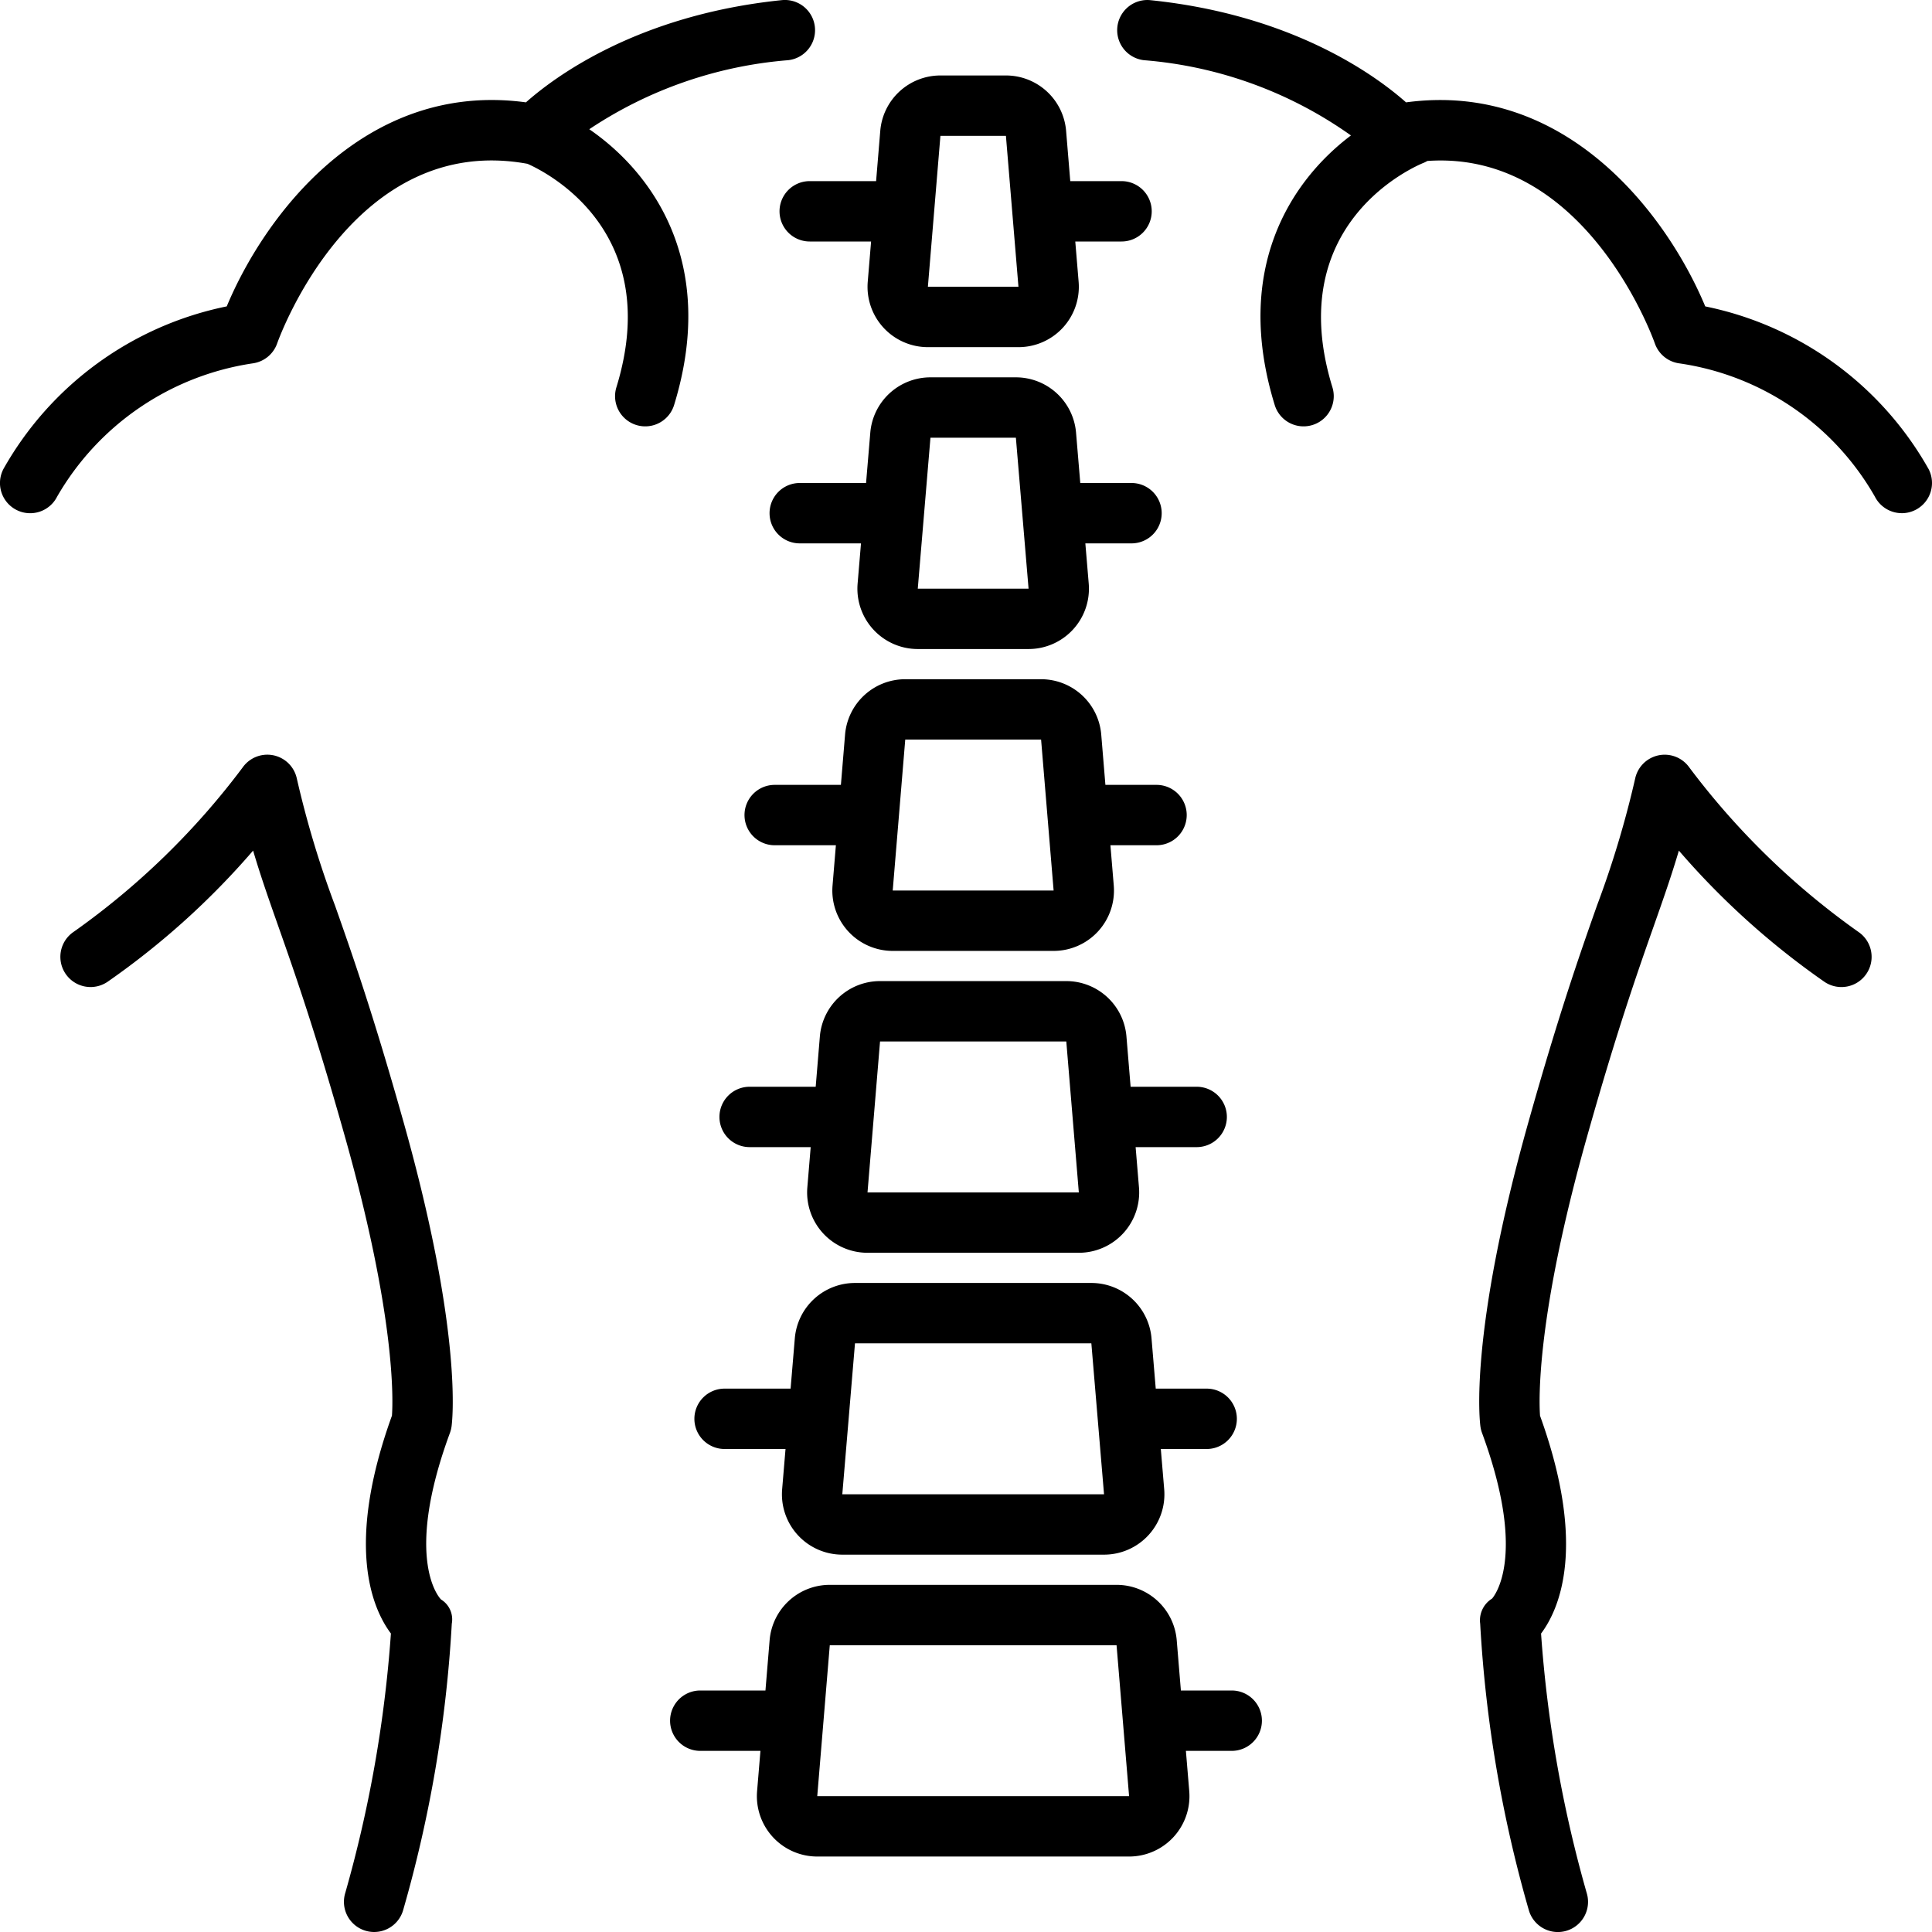
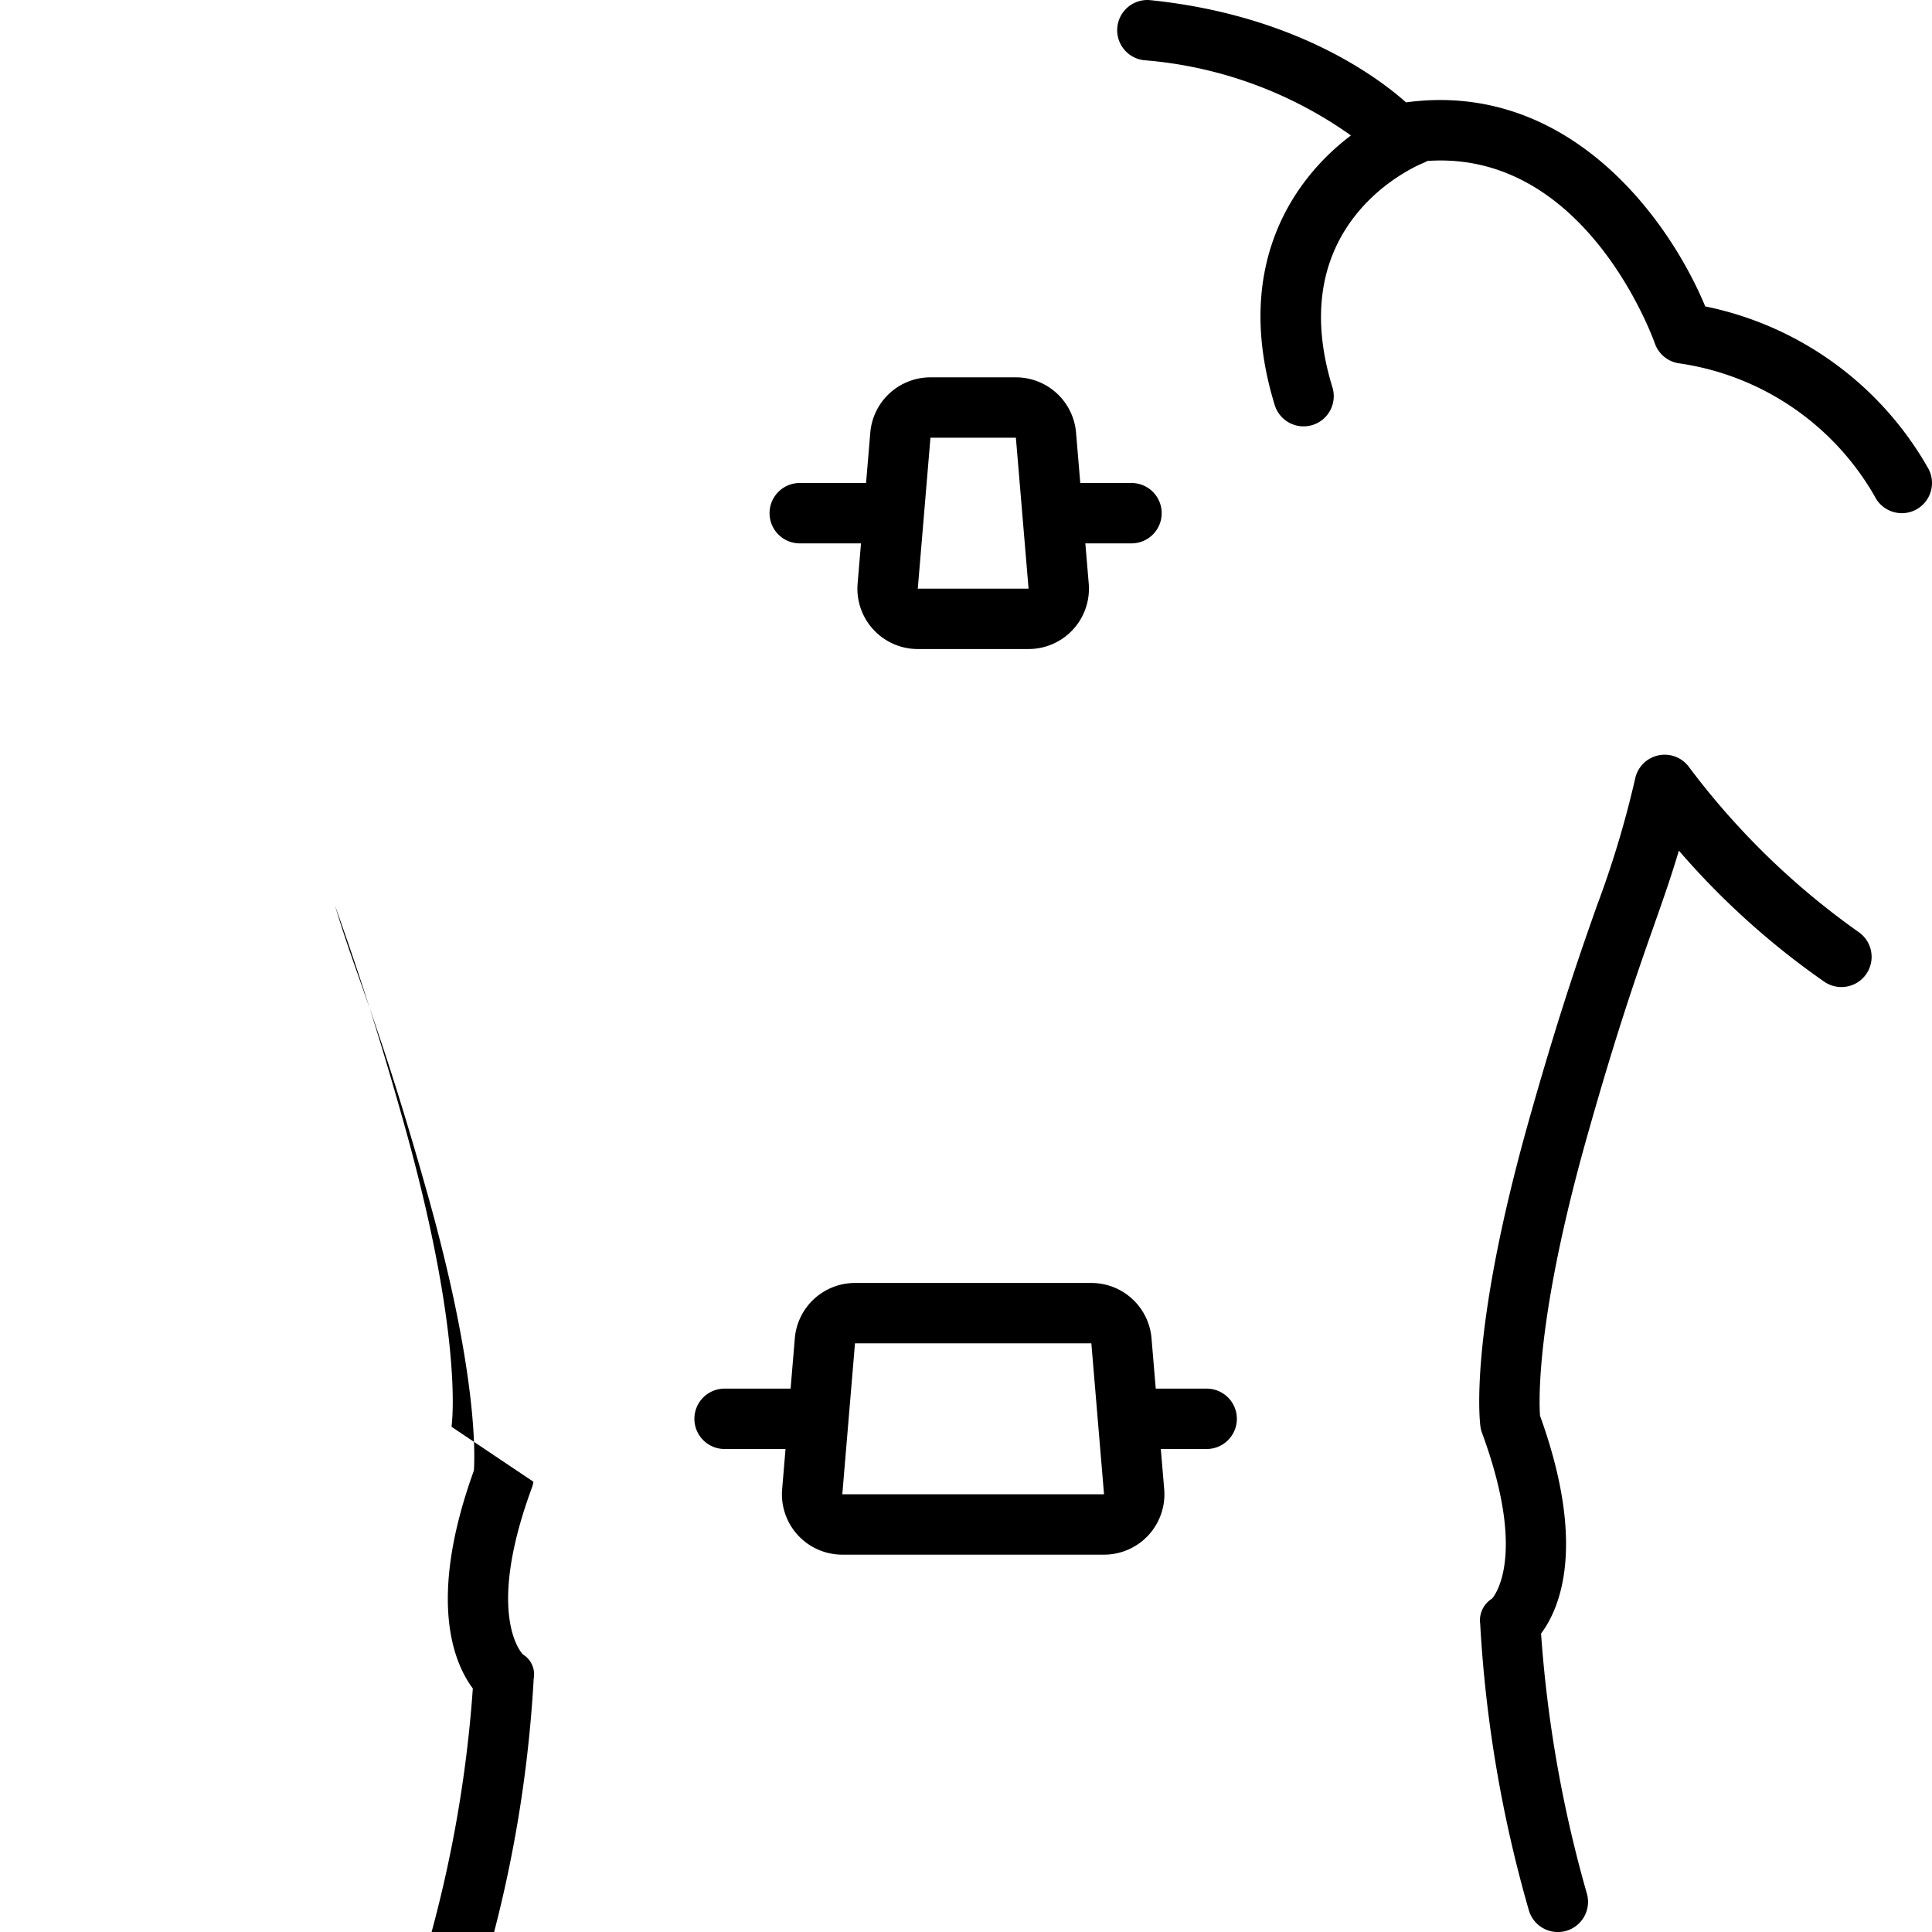
<svg xmlns="http://www.w3.org/2000/svg" id="Layer_1" viewBox="0 0 128 128" data-name="Layer 1">
-   <path d="m83.605 114a2 2 0 0 0 -2-2h-3.368l-.276-3.331a4 4 0 0 0 -3.986-3.669h-19a4 4 0 0 0 -3.986 3.669l-.276 3.331h-4.318a2 2 0 1 0 0 4h3.986l-.222 2.669a4 4 0 0 0 3.986 4.331h20.66a4 4 0 0 0 3.986-4.331l-.222-2.669h3.036a2 2 0 0 0 2-2zm-29.46 5 .83-10h19l.83 10z" />
  <path d="m46.005 94a2 2 0 0 0 2 2h4.038l-.224 2.665a4 4 0 0 0 3.986 4.335h17.34a4 4 0 0 0 3.986-4.335l-.224-2.665h3.038a2 2 0 0 0 0-4h-3.374l-.28-3.335a4 4 0 0 0 -3.986-3.665h-15.66a4 4 0 0 0 -3.986 3.665l-.28 3.335h-4.374a2 2 0 0 0 -2 2zm10.64-5h15.66l.84 10h-17.34z" />
-   <path d="m47.665 74a2 2 0 0 0 2 2h4.045l-.222 2.669a4 4 0 0 0 3.986 4.331h14a4 4 0 0 0 3.986-4.331l-.222-2.669h4.045a2 2 0 0 0 0-4h-4.377l-.276-3.331a4 4 0 0 0 -3.986-3.669h-12.34a4 4 0 0 0 -3.986 3.669l-.276 3.331h-4.377a2 2 0 0 0 -2 2zm10.64-5h12.34l.83 10h-14z" />
-   <path d="m49.325 54a2 2 0 0 0 2 2h4.055l-.222 2.669a4 4 0 0 0 3.986 4.331h10.66a4 4 0 0 0 3.986-4.331l-.222-2.669h3.055a2 2 0 0 0 0-4h-3.387l-.276-3.331a4 4 0 0 0 -3.986-3.669h-9a4 4 0 0 0 -3.986 3.669l-.276 3.331h-4.387a2 2 0 0 0 -2 2zm10.65-5h9l.83 10h-10.66z" />
-   <path d="m76.305 14a2 2 0 0 0 -2-2h-3.397l-.276-3.331a4 4 0 0 0 -3.986-3.669h-4.34a4 4 0 0 0 -3.986 3.669l-.276 3.331h-4.398a2 2 0 0 0 0 4h4.066l-.222 2.669a4 4 0 0 0 3.986 4.331h6a4 4 0 0 0 3.986-4.331l-.222-2.669h3.065a2 2 0 0 0 2-2zm-14.83 5 .83-10h4.34l.83 10z" />
  <path d="m50.985 34a2 2 0 0 0 2 2h4.058l-.224 2.665a4 4 0 0 0 3.986 4.335h7.34a4 4 0 0 0 3.986-4.335l-.224-2.665h3.058a2 2 0 0 0 0-4h-3.394l-.28-3.335a4 4 0 0 0 -3.986-3.665h-5.66a4 4 0 0 0 -3.986 3.665l-.28 3.335h-4.394a2 2 0 0 0 -2 2zm10.66-5h5.66l.84 10h-7.34z" />
-   <path d="m.218 31.091a2 2 0 1 0 3.564 1.816 18.024 18.024 0 0 1 12.952-8.832 2.005 2.005 0 0 0 1.626-1.317c.205-.576 5.134-14.002 16.589-11.905 1.31.58 9.06 4.501 5.889 14.807a1.999 1.999 0 1 0 3.822 1.176c2.909-9.454-1.464-15.421-5.619-18.274a27.701 27.701 0 0 1 13.162-4.573 2 2 0 0 0 -.408-3.98c-9.481.972-14.983 5.028-16.95 6.772-10.698-1.449-17.342 7.562-19.823 13.518a22.022 22.022 0 0 0 -14.805 10.791z" />
  <path d="m126.002 34a2.001 2.001 0 0 0 1.78-2.909 22.022 22.022 0 0 0 -14.805-10.791c-2.481-5.956-9.144-14.964-19.823-13.518-1.967-1.744-7.469-5.8-16.95-6.772a2 2 0 0 0 -.408 3.979 27.423 27.423 0 0 1 13.707 4.985c-3.97 2.995-7.826 8.84-5.049 17.862a1.999 1.999 0 1 0 3.822-1.176c-3.381-10.989 5.657-14.719 6.06-14.879a1.976 1.976 0 0 0 .229-.117c10.392-.725 14.88 11.544 15.074 12.091a2 2 0 0 0 1.627 1.32 17.864 17.864 0 0 1 12.952 8.832 2.001 2.001 0 0 0 1.784 1.092z" />
-   <path d="m29.914 94.528c.035-.241.811-6.058-3.201-20.273-2.018-7.166-3.403-11.099-4.517-14.259a65.399 65.399 0 0 1 -2.534-8.432 2 2 0 0 0 -3.582-.723 50.062 50.062 0 0 1 -11.201 10.896 2 2 0 0 0 2.242 3.313 51.684 51.684 0 0 0 9.648-8.695c.503 1.699 1.04 3.226 1.654 4.969 1.094 3.106 2.455 6.972 4.439 14.016 3.365 11.923 3.177 17.465 3.106 18.45-3.108 8.602-1.31 12.777-.069 14.434a84.341 84.341 0 0 1 -3.027 17.198 2 2 0 1 0 3.83 1.155 85.764 85.764 0 0 0 3.23-19.004 1.546 1.546 0 0 0 -.714-1.604c-.025-.024-2.544-2.529.592-11.037a2.041 2.041 0 0 0 .103-.404z" />
+   <path d="m29.914 94.528c.035-.241.811-6.058-3.201-20.273-2.018-7.166-3.403-11.099-4.517-14.259c.503 1.699 1.04 3.226 1.654 4.969 1.094 3.106 2.455 6.972 4.439 14.016 3.365 11.923 3.177 17.465 3.106 18.45-3.108 8.602-1.31 12.777-.069 14.434a84.341 84.341 0 0 1 -3.027 17.198 2 2 0 1 0 3.83 1.155 85.764 85.764 0 0 0 3.23-19.004 1.546 1.546 0 0 0 -.714-1.604c-.025-.024-2.544-2.529.592-11.037a2.041 2.041 0 0 0 .103-.404z" />
  <path d="m109.576 61.325c.614-1.743 1.151-3.271 1.654-4.969a51.684 51.684 0 0 0 9.648 8.695 2 2 0 0 0 2.242-3.313 50.296 50.296 0 0 1 -11.202-10.897 2 2 0 0 0 -3.581.725 65.399 65.399 0 0 1 -2.534 8.432c-1.113 3.16-2.498 7.093-4.517 14.258-4.012 14.216-3.236 20.033-3.201 20.274a2.041 2.041 0 0 0 .103.404c3.112 8.446.653 10.976.667 10.976a1.69 1.69 0 0 0 -.789 1.666 85.764 85.764 0 0 0 3.23 19.004 2 2 0 0 0 3.83-1.155 84.046 84.046 0 0 1 -3.027-17.197c1.24-1.656 3.038-5.832-.068-14.431-.073-1.022-.249-6.566 3.105-18.454 1.984-7.042 3.346-10.909 4.439-14.015z" />
</svg>